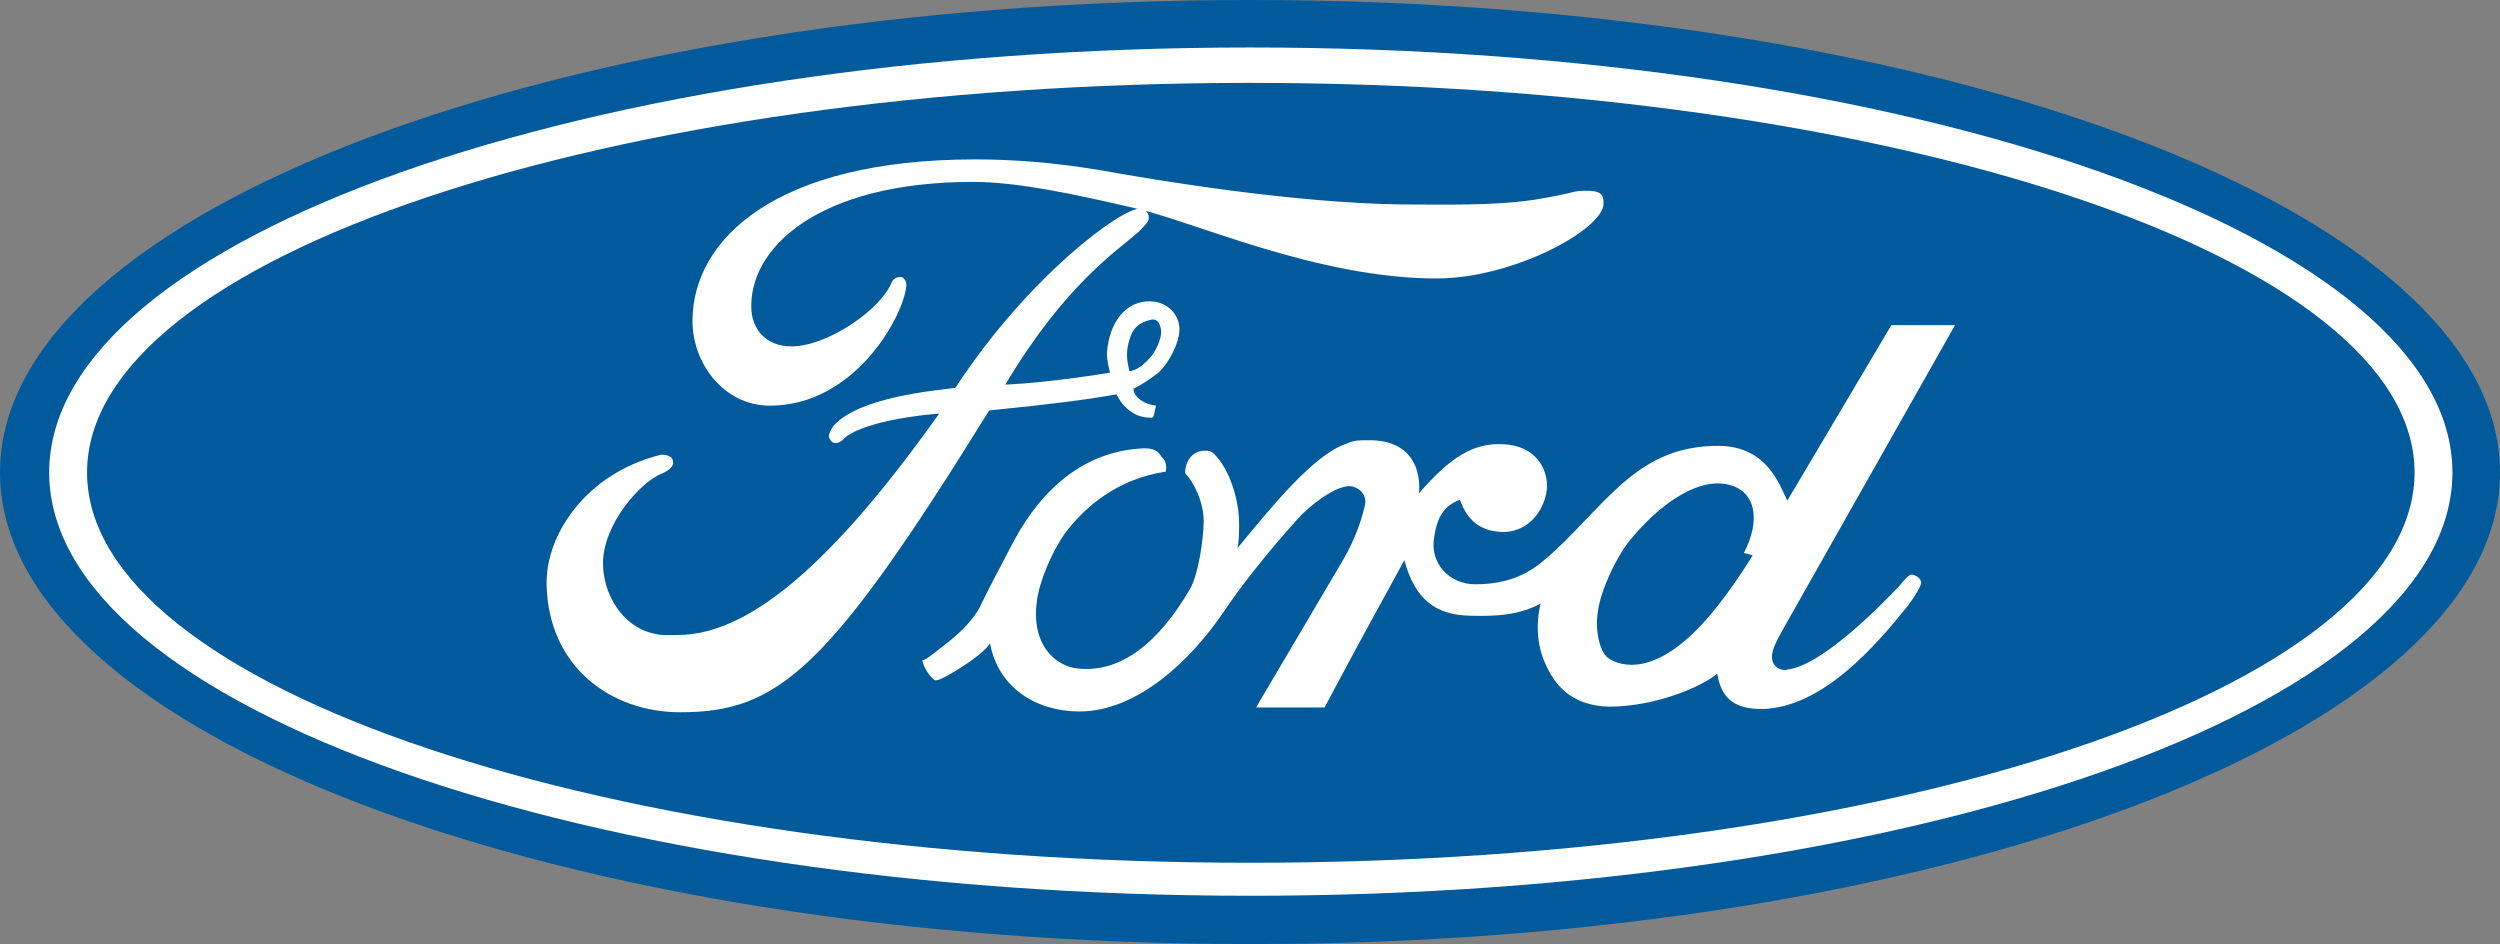
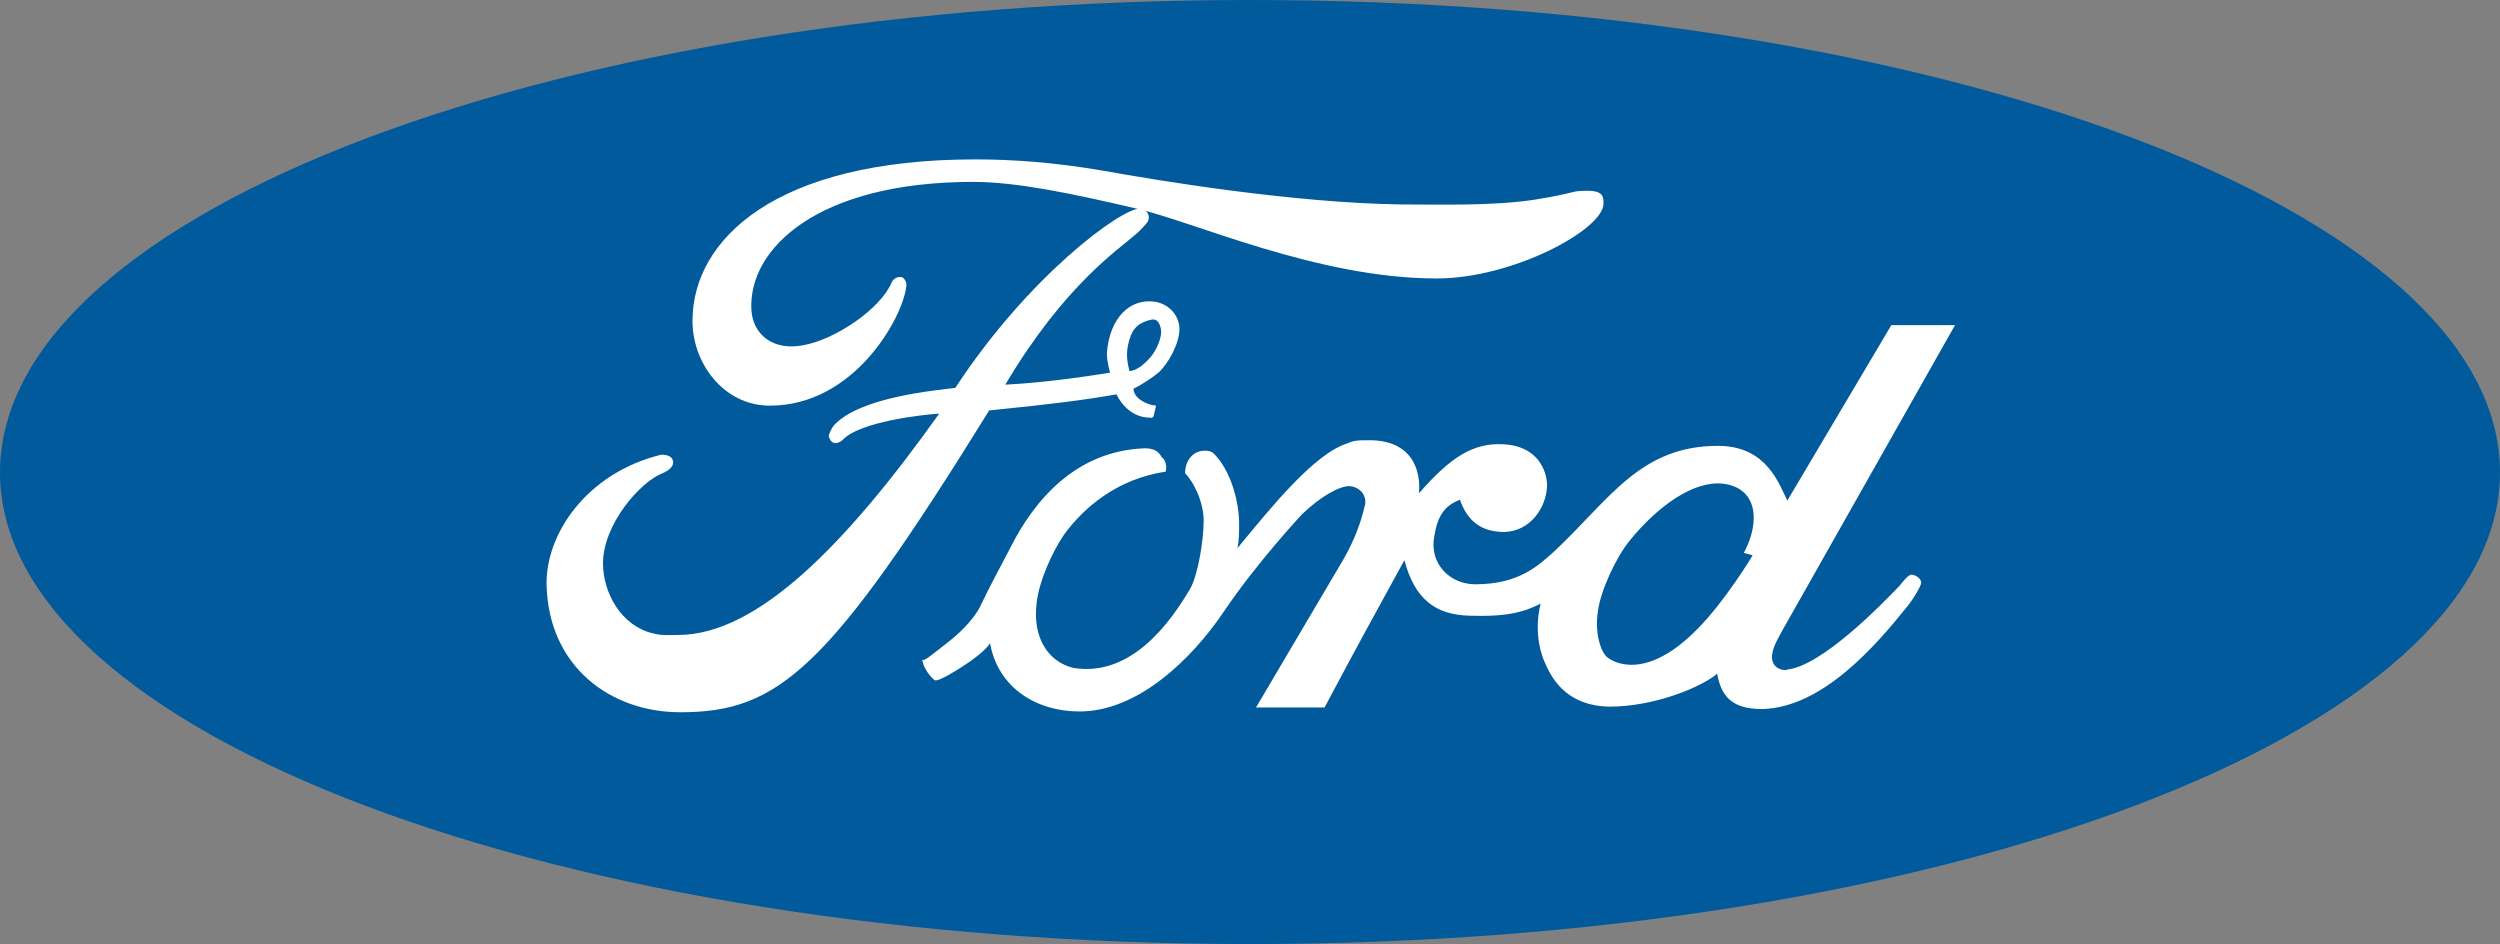
<svg xmlns="http://www.w3.org/2000/svg" version="1.1" id="Layer_1" x="0px" y="0px" viewBox="0 0 286 108" style="enable-background:new 0 0 286 108;" xml:space="preserve">
  <rect x="0" y="0" width="286" height="108" fill="#808080" stroke="none" />
  <style type="text/css">
	.st0{fill-rule:evenodd;clip-rule:evenodd;fill:#005A9C;}
	.st1{fill-rule:evenodd;clip-rule:evenodd;fill:#FFFFFF;}
</style>
  <g>
    <path class="st0" d="M143.046,108C221.993,108,286,83.877,286,54.046C286,24.216,221.993,0,143.046,0C64.007,0,0,24.215,0,54.046   C0,83.876,64.007,108,143.046,108L143.046,108L143.046,108L143.046,108z" />
-     <path class="st1" d="M143.046,102.476c-75.812,0-137.42-21.545-137.42-48.43c0-26.793,61.608-48.614,137.42-48.614   c75.996,0,137.513,21.821,137.513,48.614C280.559,80.93,219.042,102.476,143.046,102.476L143.046,102.476L143.046,102.476   L143.046,102.476z" />
    <path class="st0" d="M143.046,98.7c73.506,0,133.179-19.979,133.179-44.655c0-24.583-59.672-44.563-133.179-44.563   C69.448,9.482,9.96,29.461,9.96,54.045C9.961,78.721,69.448,98.7,143.046,98.7L143.046,98.7L143.046,98.7L143.046,98.7z" />
    <path class="st1" d="M177.91,62.977c6.27-5.892,9.774-12.061,18.813-11.969c5.442,0.092,6.825,4.42,7.747,6.261l0,0l11.898-20.072   h7.286l-19.737,34.896l0,0c-0.368,0.736-1.291,2.117-1.199,3.223c0.186,1.749,2.399,1.289,1.569,1.289   c3.965-0.184,11.252-7.734,13.004-9.575c0.368-0.461,1.014-1.289,1.383-1.289c0.368,0,1.107,0.368,1.107,0.92   c0,0.369-0.83,1.749-1.476,2.578c-3.689,4.603-9.776,11.693-16.694,11.877c-3.413,0-4.703-1.381-5.164-4.051   c-1.569,1.381-6.917,3.775-12.359,3.775c-4.519-0.091-6.364-2.762-7.286-4.88c-0.829-1.749-1.199-4.327-0.554-6.906   c-2.491,1.289-4.796,1.474-8.117,1.381c-3.874-0.092-6.272-1.841-7.469-6.353c-4.429,8.103-4.613,8.378-9.132,16.849l0,0h-7.839   l10.053-17.033l0,0c1.291-2.302,1.937-4.143,2.399-6.077c0.276-1.105-0.554-2.118-1.753-2.209c-1.291,0-3.412,1.289-5.442,3.223   c0,0-5.164,5.524-8.946,11.14c-3.597,5.34-9.776,11.417-16.508,11.417c-4.888,0-9.316-2.669-10.238-7.826   c0,0-0.461,1.197-4.796,3.683c-0.368,0.183-1.291,0.736-1.567,0.552c-0.831-0.737-1.292-1.657-1.384-2.302   c0.276,0.092,0.83-0.369,2.582-1.749c3.413-2.578,4.15-4.603,4.15-4.603c0.83-1.749,2.307-4.512,3.321-6.446   c2.768-5.524,7.563-11.14,15.402-11.417c1.291,0,1.66,0.552,1.937,1.012c0.738,0.553,0.461,1.658,0.461,1.658   c-5.534,0.828-9.314,4.051-11.62,7.181c-1.382,2.025-2.859,5.34-3.136,7.734c-0.554,4.143,1.383,6.906,4.242,7.55   c5.349,0.829,9.776-3.038,13.281-9.023c0.922-1.565,1.569-5.617,1.569-7.826c0-2.21-1.2-4.512-2.121-5.432   c0-1.565,1.013-2.578,2.212-2.578c0.368,0,0.738,0,1.107,0.368c1.845,1.841,2.859,5.34,2.859,8.01c0,0.92,0,1.841-0.184,2.762   c3.873-4.695,8.761-10.772,12.543-11.969c0.739-0.368,1.476-0.368,2.213-0.368c6.917-0.184,5.995,6.077,5.995,6.077   c3.689-4.235,6.272-5.8,9.683-5.617c3.69,0.184,4.98,2.762,4.98,4.788c-0.092,2.394-1.844,5.157-4.887,5.248   c-2.676,0-4.243-1.289-5.074-3.683c-1.753,0.645-2.581,1.841-2.951,4.235c-0.554,3.038,1.752,5.432,4.703,5.432   C173.851,66.844,176.065,64.634,177.91,62.977L177.91,62.977L177.91,62.977L177.91,62.977z" />
    <path class="st1" d="M183.443,23.294c0,2.946-10.33,8.563-19.091,8.563c-13.649,0-27.853-6.537-34.4-8.01   c-7.103-1.657-13.557-3.038-18.632-3.038c-17.8,0-25.731,7.643-25.363,14.64c0.184,2.854,2.49,4.695,5.902,4.051   c3.69-0.645,8.854-4.143,10.146-7.181c0.277-0.645,1.016-0.737,1.291-0.553c0.554,0.461,0.368,1.106,0.368,1.106   c-0.461,3.591-5.994,13.535-15.586,13.535c-5.35,0-8.946-4.972-8.854-9.852c0.092-9.115,9.407-18.322,32.372-18.322   c4.335,0,9.223,0.368,14.573,1.289c6.179,1.105,21.58,3.683,34.123,3.867c4.612,0,10.514,0.184,15.31-0.552   c5.072-0.829,3.966-1.012,5.994-1.012C183.443,21.821,183.443,22.557,183.443,23.294L183.443,23.294L183.443,23.294L183.443,23.294   z" />
    <path class="st0" d="M197.093,55.334c-3.229-0.368-7.288,2.394-10.607,6.446c-1.66,2.025-3.413,5.892-3.689,8.194   c-0.368,2.302,0.276,4.603,1.107,5.248c0.83,0.645,4.52,2.578,10.238-3.223c3.227-3.223,6.364-8.471,6.364-8.471l0,0l-1.014-0.277   l0,0C201.427,59.662,201.057,55.795,197.093,55.334L197.093,55.334L197.093,55.334L197.093,55.334z" />
    <path class="st1" d="M129.673,44.47c0,1.012,1.383,1.841,2.582,1.934c-0.277,1.012-0.184,1.473-0.646,1.38   c-2.767,0-3.874-2.67-3.874-2.67c-3.688,0.645-7.285,1.105-14.572,1.841C94.809,76.602,89.091,81.482,77.839,81.482   c-8.023,0-15.125-5.248-15.31-14.64c-0.092-5.709,4.519-12.706,13.096-14.824c1.015,0,1.383,0.368,1.383,0.92   c0,0.369-0.368,0.829-1.199,1.197c-2.491,0.92-6.825,5.8-6.825,10.312c0,3.406,2.121,7.181,5.718,8.01   c1.014,0.277,1.937,0.184,2.859,0.184c8.946,0,18.999-10.036,29.882-25.319c-1.752,0.092-9.223,0.921-11.068,3.038   c-0.83,0.645-1.383,0.276-1.568-0.46c0-0.184,0.277-0.829,0.555-1.197c2.95-3.314,11.804-4.051,13.926-4.327   c8.301-12.706,18.999-20.624,21.212-20.532c0.368,0,1.199,0.552,0.83,1.474c-0.092,0.183-1.015,1.197-1.382,1.473   c-1.845,1.657-8.118,5.709-14.942,17.218c5.534-0.276,11.99-1.381,11.99-1.381s-0.368-1.197-0.368-2.209   c0.276-3.959,2.583-6.353,5.534-5.892c1.662,0.276,2.767,1.657,2.767,3.131c0,1.565-1.198,3.867-2.399,4.972   C131.702,43.273,130.78,43.918,129.673,44.47L129.673,44.47L129.673,44.47L129.673,44.47z" />
    <path class="st0" d="M129.211,42.445c0,0,0.923,0.092,2.305-1.474c0.554-0.552,1.476-2.209,1.291-3.314   c-0.092-0.552-0.368-1.197-1.013-1.105c-1.384,0.277-2.214,0.92-2.584,2.302C128.751,40.327,128.935,41.34,129.211,42.445   L129.211,42.445L129.211,42.445L129.211,42.445z" />
  </g>
</svg>